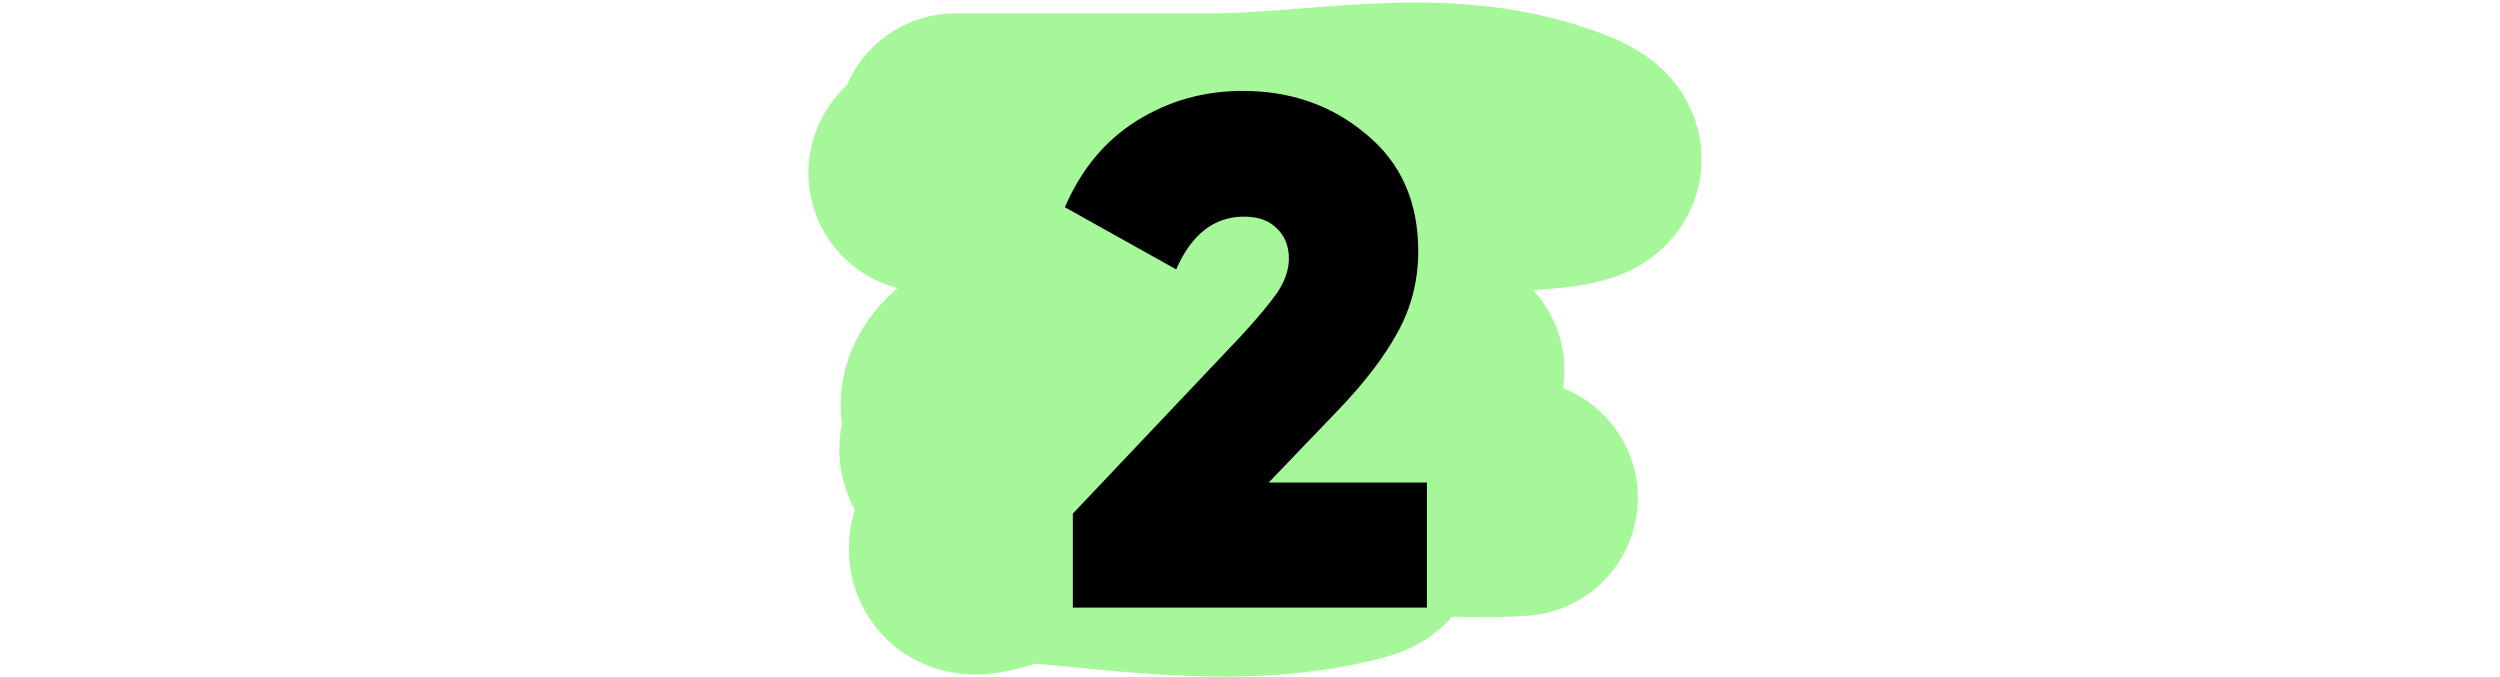
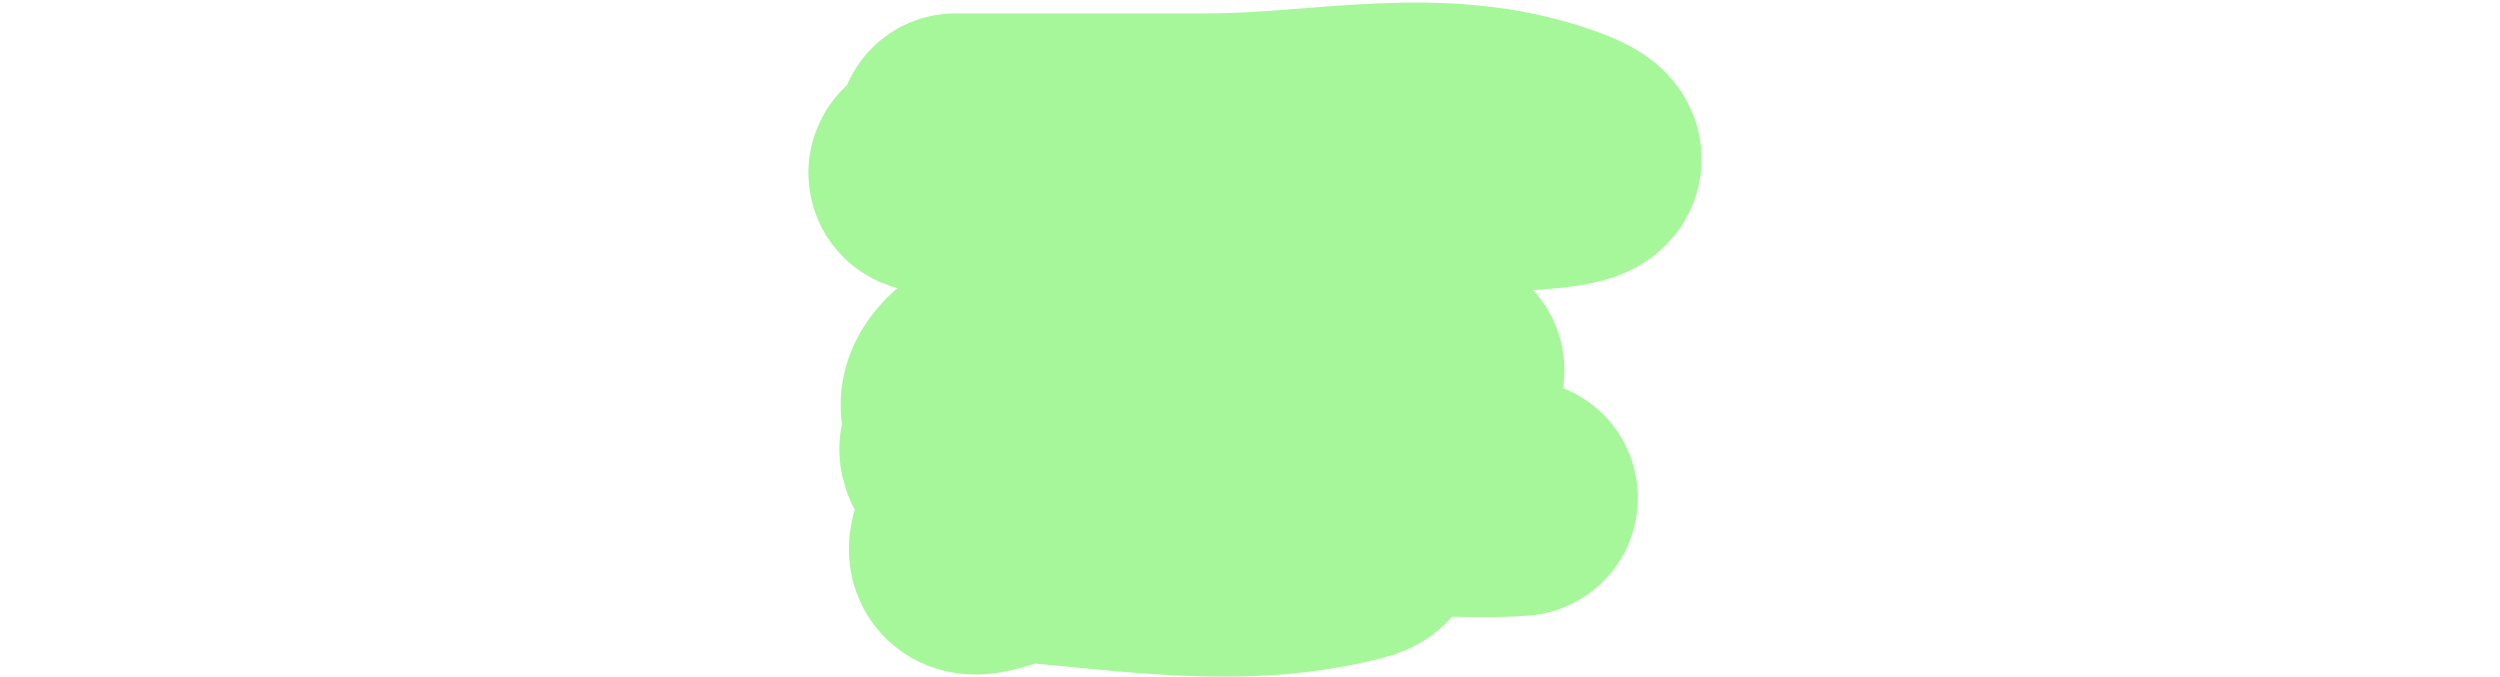
<svg xmlns="http://www.w3.org/2000/svg" width="251" height="68" viewBox="0 0 251 68" fill="none">
  <path d="M95.932 13.181C104.406 13.181 112.88 13.181 121.354 13.181C132.86 13.181 144.496 10.159 155.995 14.205C170.935 19.462 126.076 16.869 111.115 16.869C105.456 16.869 88.484 18.67 94.137 16.767C101.707 14.218 109.35 15.355 116.927 15.127C119.034 15.064 124.315 14.932 126.892 15.127C128.233 15.229 129.721 15.495 127.105 15.947C118.179 17.489 109.241 16.869 100.314 16.869C99.411 16.869 98.508 16.77 97.606 16.869C95.303 17.123 102.21 17.058 104.513 17.279C113.584 18.15 122.743 18.433 131.775 24.862C140.854 31.323 113.507 24.924 104.391 28.243C91.966 32.767 154.131 34.848 141.694 37.568C133.435 39.374 125.159 38.814 116.896 39.002C116.258 39.017 108.538 39.039 106.947 39.822C105.889 40.342 109.022 43.046 110.081 43.511C119.861 47.807 129.676 48.838 139.473 49.659C145.026 50.124 156.185 49.856 151.492 50.069C148.813 50.19 146.918 50.069 144.631 50.069C136.441 50.069 128.251 50.003 120.061 50.069C117.768 50.087 110.96 46.734 113.184 50.478C115.94 55.119 118.864 51.563 121.704 51.913C126.436 52.496 140.628 53.345 135.898 54.577C125.023 57.41 114.083 55.582 103.204 54.679C101.277 54.52 95.594 57.965 97.423 53.86C98.987 50.349 100.719 53.757 102.367 53.757C108.995 53.757 115.626 54.028 122.252 52.835C122.891 52.72 123.532 52.713 124.168 52.323C125.28 51.642 121.937 51.957 120.821 51.913C113.653 51.63 106.464 51.659 99.309 48.224C98.297 47.738 95.307 45.561 96.312 44.638C97.512 43.536 101.142 43.211 99.933 42.793C98.801 42.402 97.517 43.827 96.419 41.461C95.507 39.497 98.261 37.232 99.218 37.158C114.549 35.971 129.892 37.158 145.224 37.158" stroke="#A5F799" stroke-width="23.677" stroke-linecap="round" />
-   <path d="M107.712 61V51.569L124.543 33.794C126.236 31.956 127.47 30.481 128.244 29.368C129.017 28.207 129.404 27.071 129.404 25.958C129.404 24.701 128.993 23.685 128.171 22.911C127.397 22.137 126.309 21.75 124.906 21.75C121.907 21.75 119.634 23.516 118.087 27.047L106.914 20.807C108.558 16.986 110.977 14.084 114.169 12.101C117.361 10.118 120.892 9.127 124.761 9.127C129.598 9.127 133.733 10.578 137.167 13.48C140.65 16.333 142.391 20.251 142.391 25.233C142.391 28.183 141.689 30.916 140.287 33.431C138.933 35.898 136.925 38.51 134.265 41.266L127.373 48.449H143.261V61H107.712Z" fill="black" />
</svg>